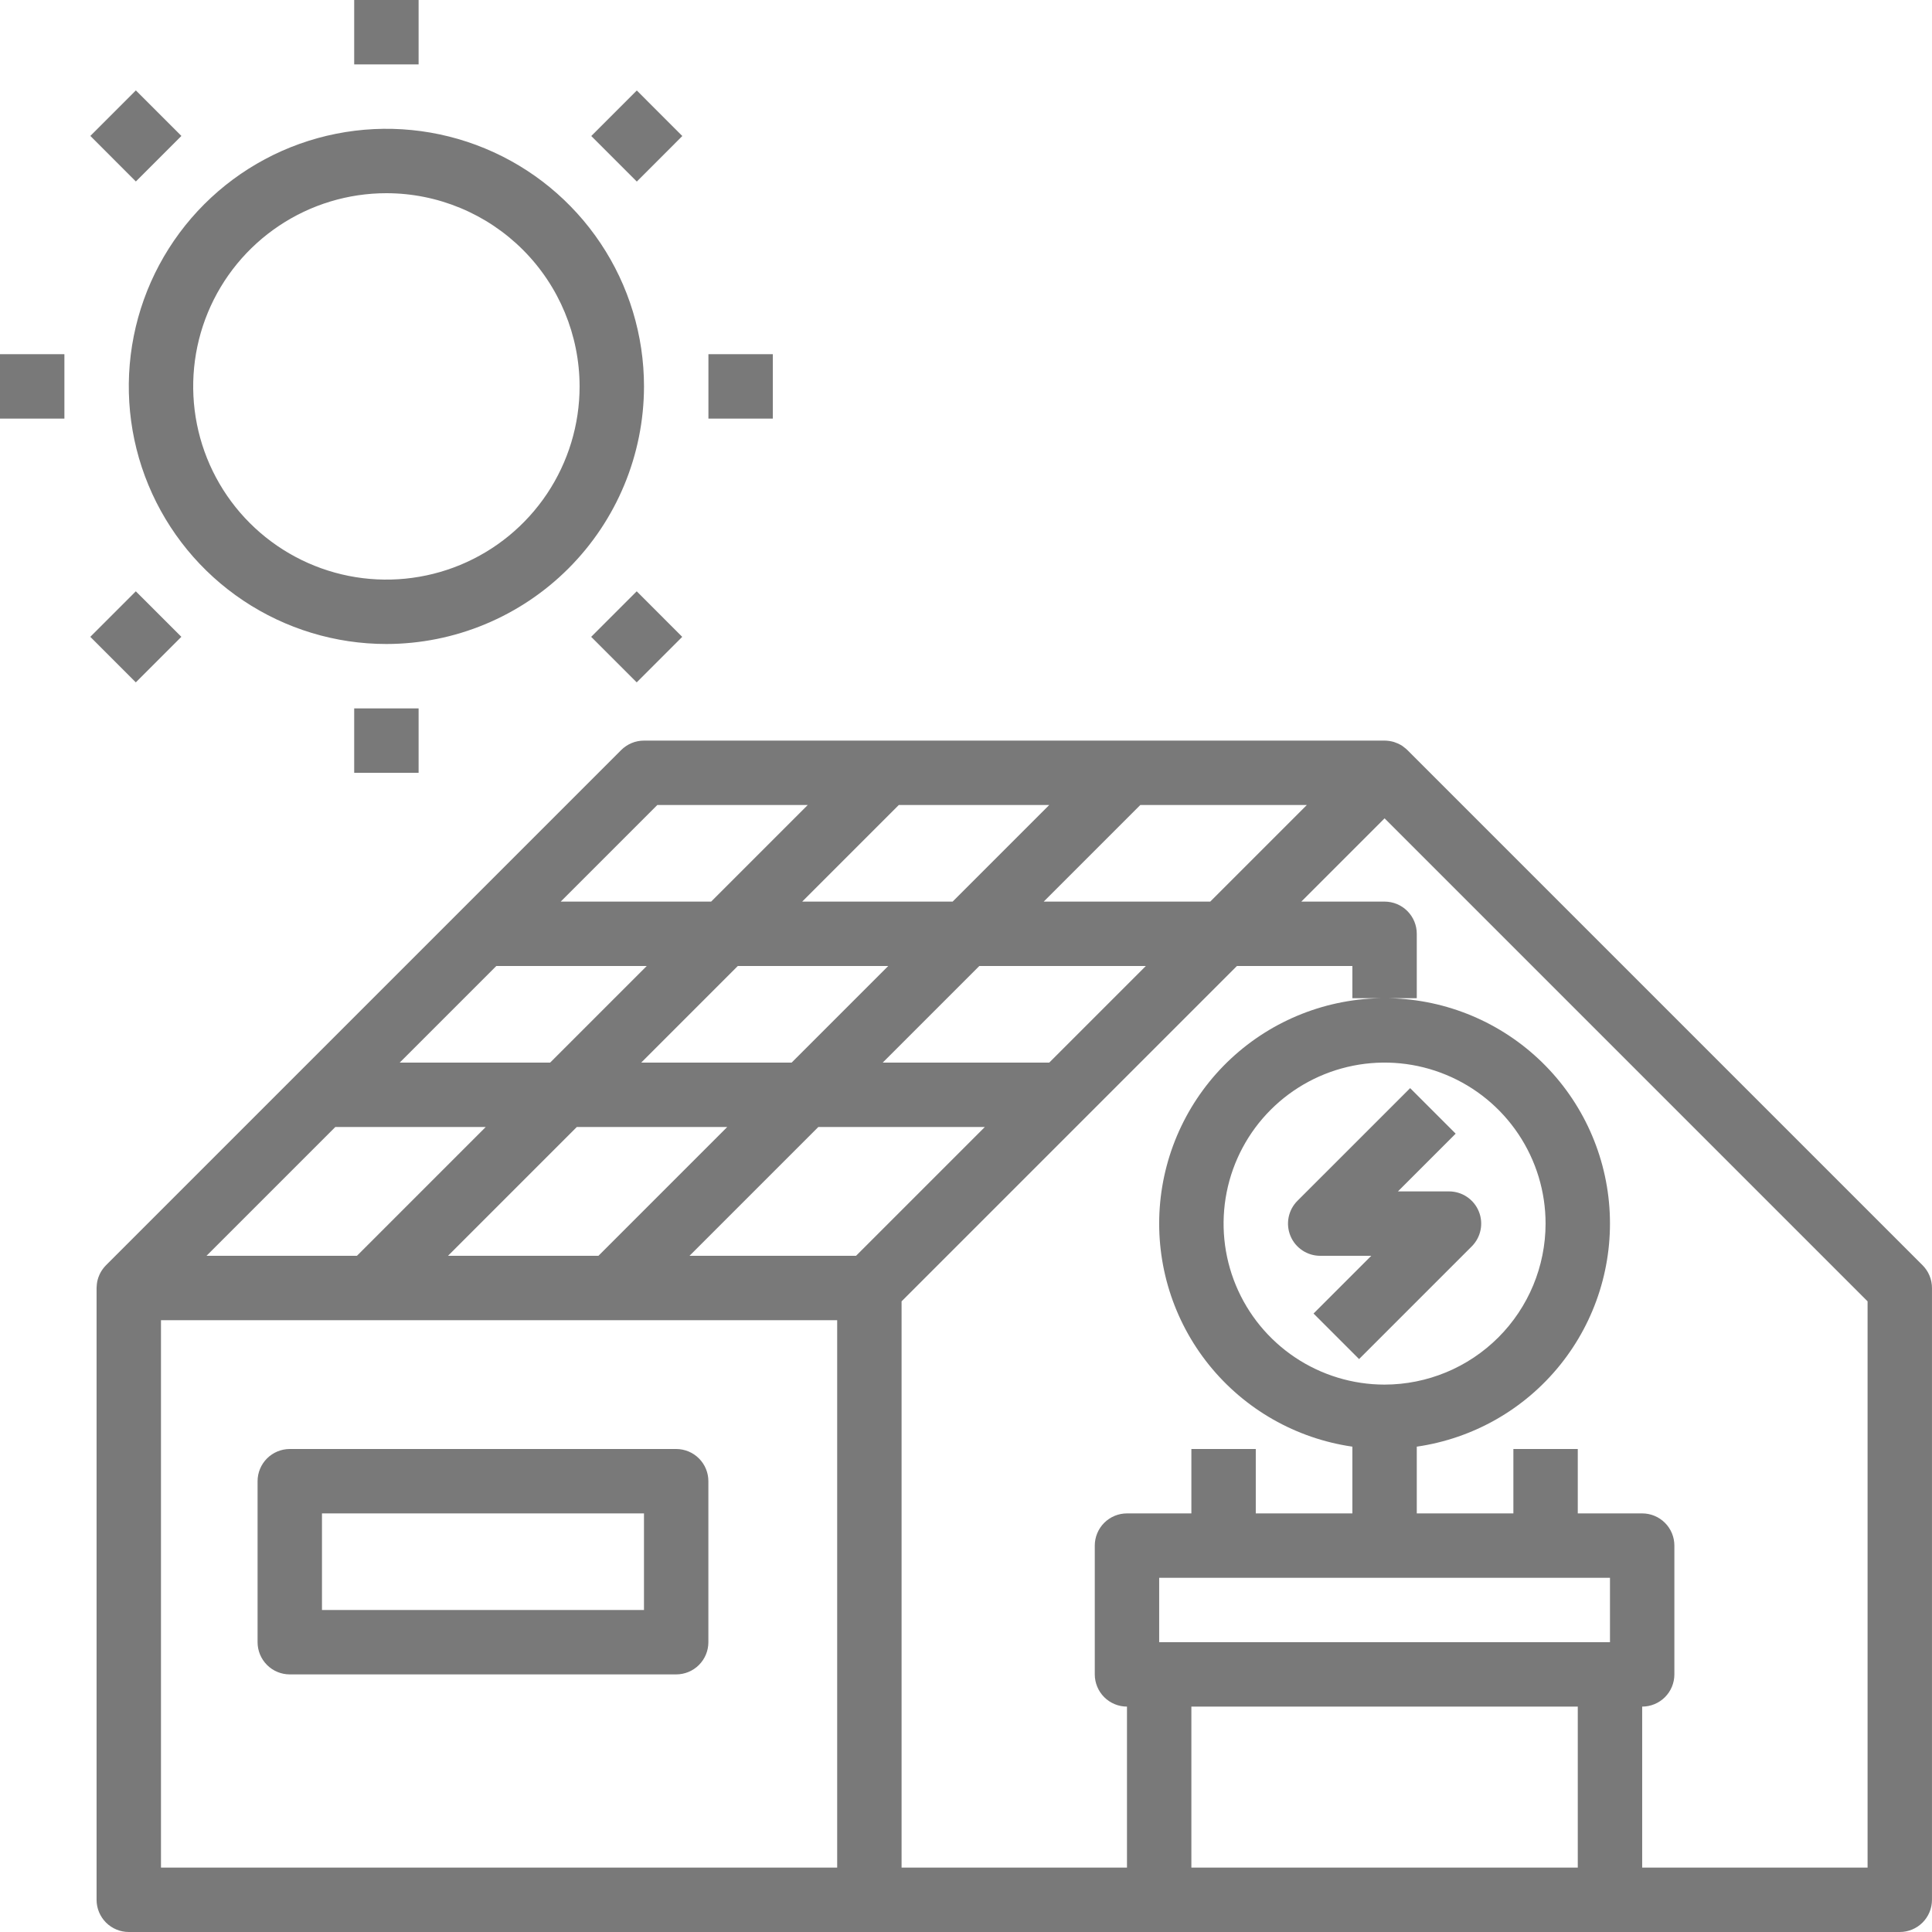
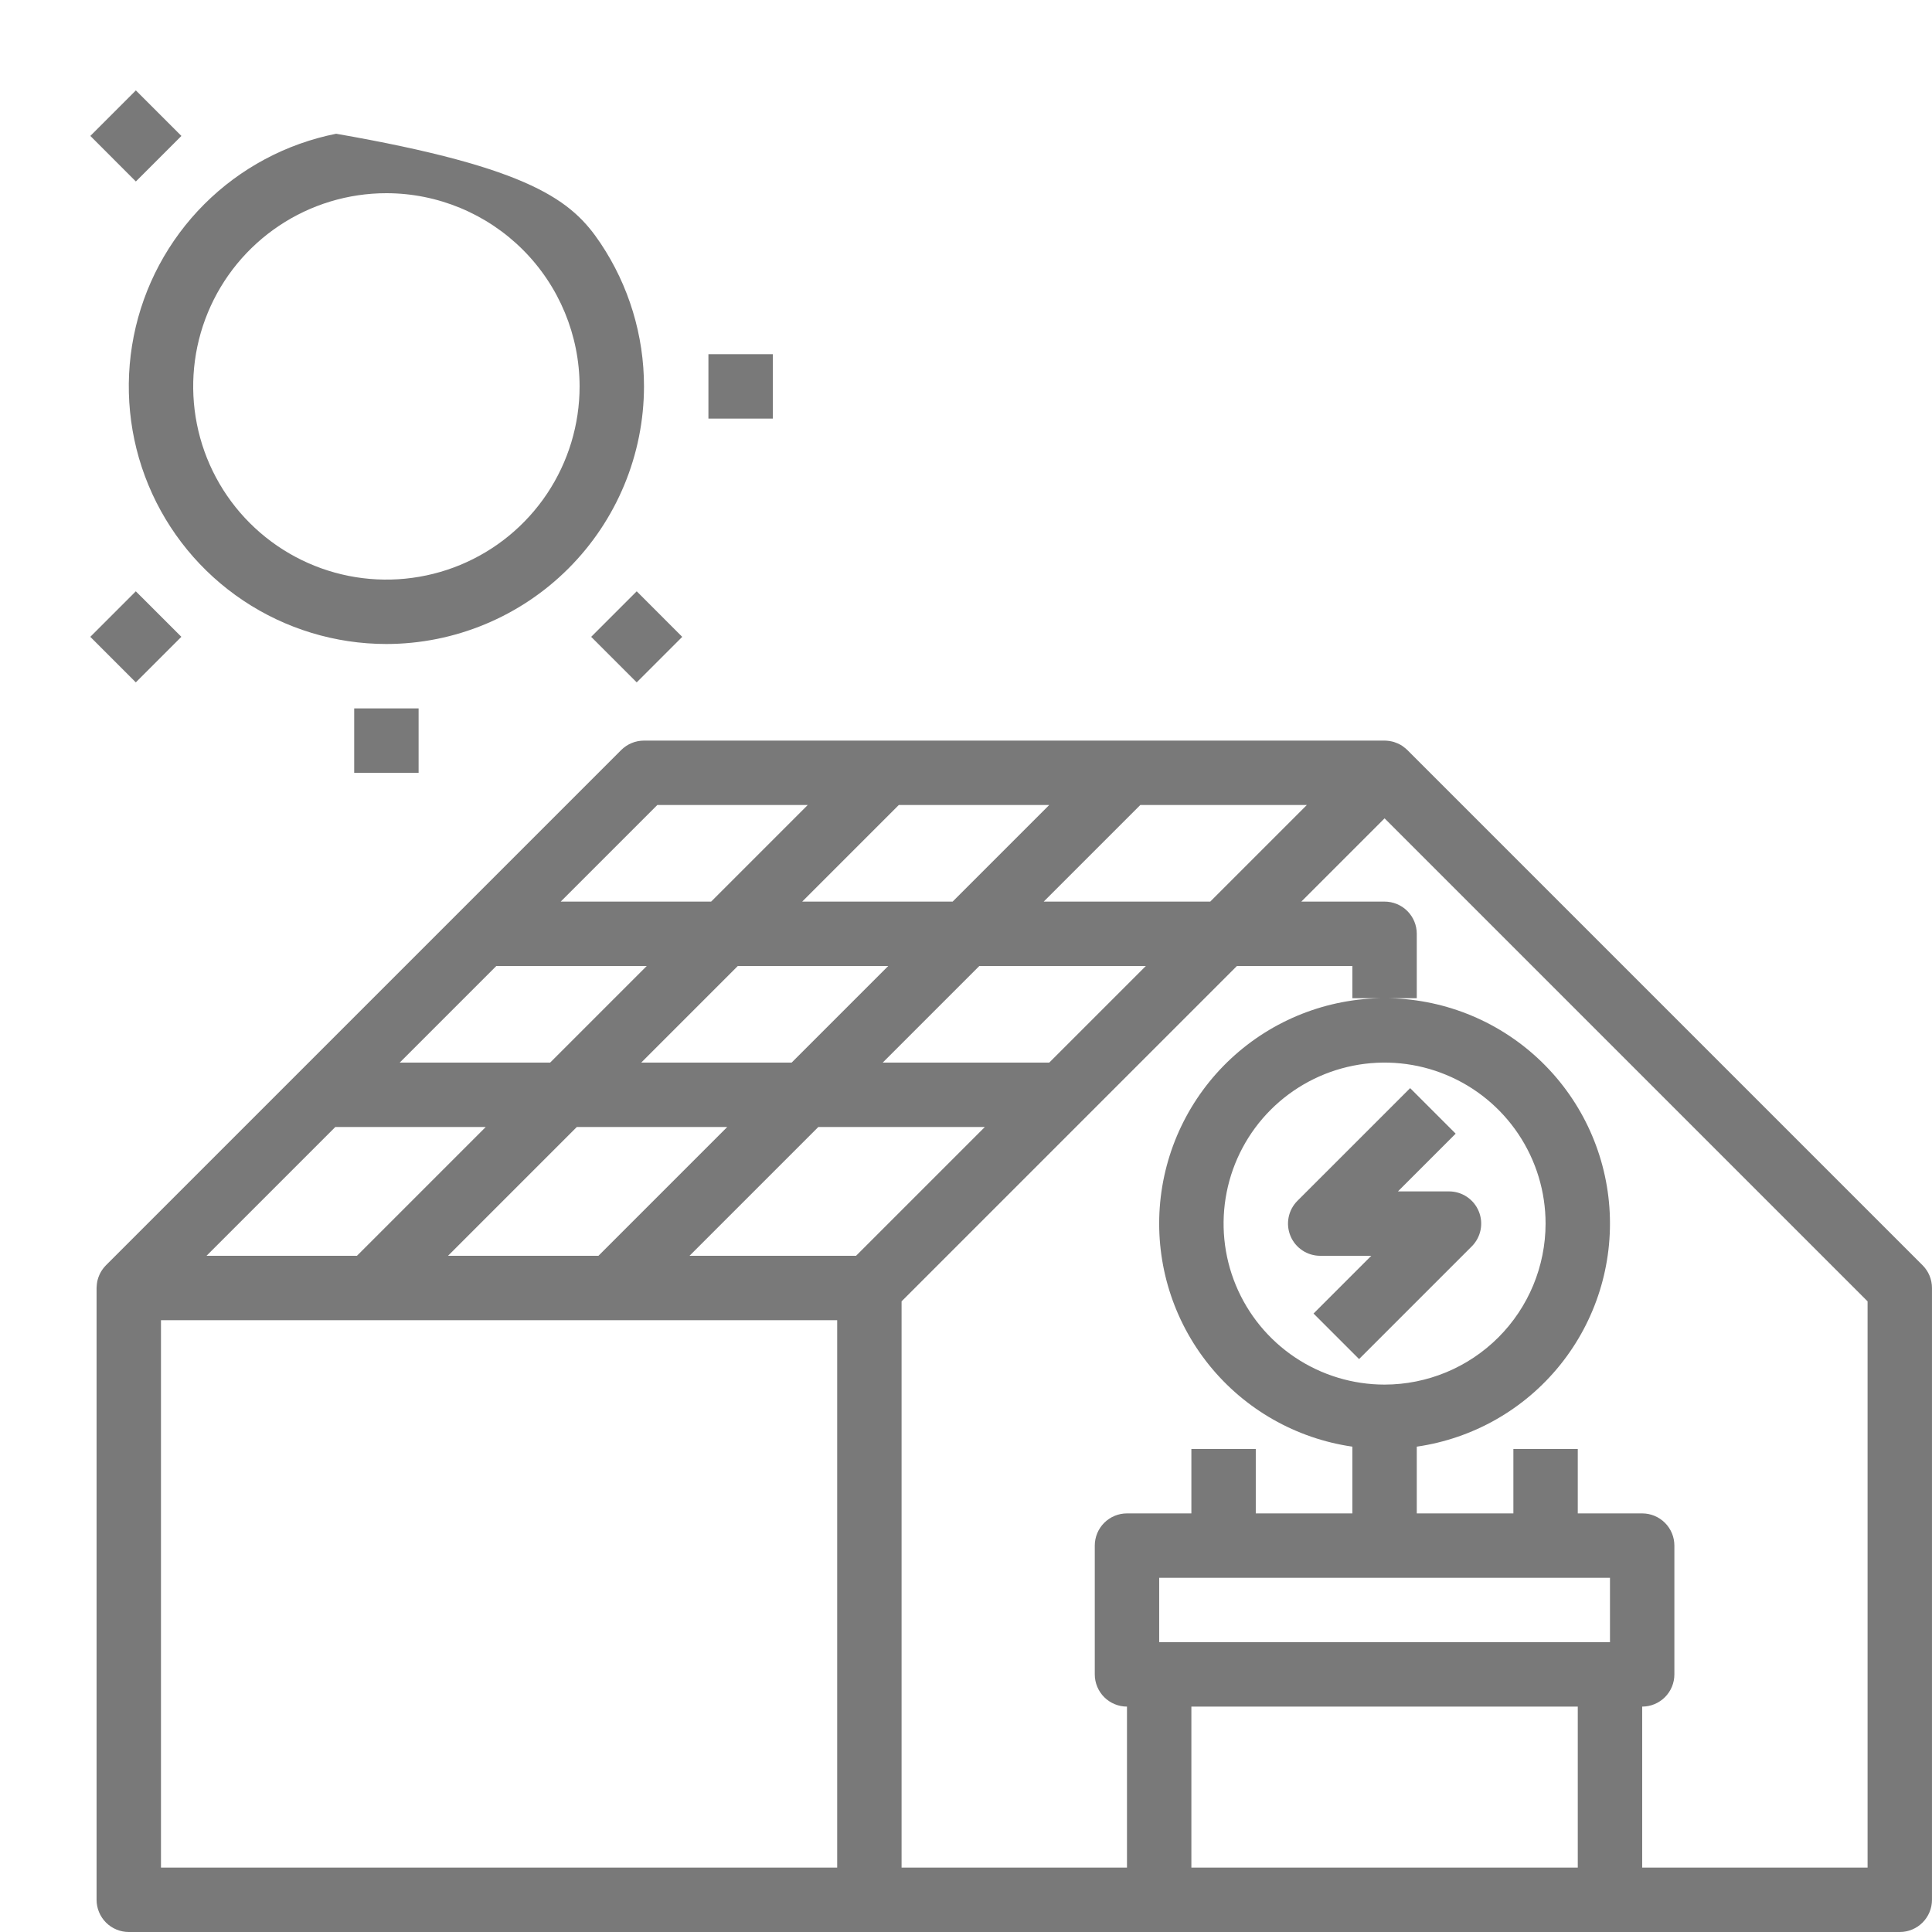
<svg xmlns="http://www.w3.org/2000/svg" width="84" height="84" viewBox="0 0 84 84" fill="none">
-   <path d="M16.8 28C14.585 28 12.419 27.343 10.577 26.112C8.735 24.882 7.3 23.133 6.452 21.086C5.604 19.04 5.383 16.788 5.815 14.615C6.247 12.442 7.314 10.447 8.88 8.88C10.446 7.314 12.442 6.247 14.615 5.815C16.787 5.383 19.039 5.605 21.086 6.453C23.132 7.3 24.881 8.736 26.112 10.578C27.343 12.419 28 14.585 28 16.8C27.996 19.769 26.815 22.616 24.715 24.716C22.616 26.816 19.769 27.997 16.8 28ZM16.8 8.4C15.138 8.4 13.514 8.893 12.133 9.816C10.752 10.739 9.675 12.05 9.039 13.585C8.403 15.12 8.237 16.809 8.561 18.439C8.885 20.068 9.685 21.565 10.86 22.74C12.035 23.914 13.531 24.715 15.161 25.039C16.79 25.363 18.479 25.196 20.014 24.561C21.549 23.925 22.861 22.848 23.784 21.467C24.707 20.085 25.2 18.461 25.2 16.8C25.197 14.573 24.311 12.438 22.737 10.863C21.162 9.288 19.027 8.402 16.8 8.4Z" fill="#797979" />
-   <path d="M15.4 0H18.2V2.8H15.4V0Z" fill="#797979" />
+   <path d="M16.8 28C14.585 28 12.419 27.343 10.577 26.112C8.735 24.882 7.3 23.133 6.452 21.086C5.604 19.04 5.383 16.788 5.815 14.615C6.247 12.442 7.314 10.447 8.88 8.88C10.446 7.314 12.442 6.247 14.615 5.815C23.132 7.3 24.881 8.736 26.112 10.578C27.343 12.419 28 14.585 28 16.8C27.996 19.769 26.815 22.616 24.715 24.716C22.616 26.816 19.769 27.997 16.8 28ZM16.8 8.4C15.138 8.4 13.514 8.893 12.133 9.816C10.752 10.739 9.675 12.05 9.039 13.585C8.403 15.12 8.237 16.809 8.561 18.439C8.885 20.068 9.685 21.565 10.86 22.74C12.035 23.914 13.531 24.715 15.161 25.039C16.79 25.363 18.479 25.196 20.014 24.561C21.549 23.925 22.861 22.848 23.784 21.467C24.707 20.085 25.2 18.461 25.2 16.8C25.197 14.573 24.311 12.438 22.737 10.863C21.162 9.288 19.027 8.402 16.8 8.4Z" fill="#797979" />
  <path d="M3.928 5.91L5.907 3.931L7.887 5.91L5.907 7.89L3.928 5.91Z" fill="#797979" />
-   <path d="M0 15.4H2.8V18.2H0V15.4Z" fill="#797979" />
  <path d="M3.926 27.688L5.905 25.709L7.885 27.688L5.905 29.668L3.926 27.688Z" fill="#797979" />
  <path d="M15.4 30.8H18.2V33.6H15.4V30.8Z" fill="#797979" />
  <path d="M25.703 27.689L27.683 25.709L29.662 27.689L27.683 29.668L25.703 27.689Z" fill="#797979" />
  <path d="M30.801 15.4H33.601V18.2H30.801V15.4Z" fill="#797979" />
-   <path d="M25.707 5.914L27.687 3.934L29.666 5.914L27.687 7.894L25.707 5.914Z" fill="#797979" />
  <path d="M83.589 55.01L61.189 32.61C61.178 32.599 61.166 32.589 61.154 32.578C61.143 32.567 61.131 32.557 61.119 32.546C61.075 32.508 61.029 32.472 60.981 32.439L60.977 32.435C60.925 32.401 60.87 32.37 60.814 32.343C60.803 32.338 60.793 32.333 60.782 32.328C60.729 32.304 60.675 32.283 60.62 32.265L60.607 32.261C60.548 32.243 60.489 32.23 60.428 32.22C60.414 32.218 60.4 32.216 60.386 32.214C60.325 32.205 60.263 32.201 60.201 32.2H27.999C27.815 32.2 27.633 32.236 27.463 32.307C27.294 32.377 27.139 32.48 27.009 32.61L4.609 55.01L4.608 55.011C4.565 55.055 4.524 55.102 4.487 55.151C4.479 55.163 4.47 55.173 4.462 55.185C4.426 55.235 4.393 55.287 4.364 55.341C4.362 55.344 4.361 55.348 4.359 55.352C4.332 55.404 4.308 55.458 4.288 55.513C4.284 55.523 4.28 55.534 4.276 55.545C4.256 55.604 4.239 55.664 4.226 55.725V55.73C4.216 55.788 4.208 55.846 4.205 55.905C4.204 55.921 4.203 55.937 4.202 55.953C4.202 55.968 4.199 55.984 4.199 56V82.6C4.199 82.971 4.347 83.327 4.609 83.59C4.872 83.852 5.228 84 5.599 84H82.599C82.971 84 83.327 83.852 83.589 83.59C83.852 83.327 83.999 82.971 83.999 82.6V56C83.999 55.816 83.963 55.634 83.893 55.464C83.822 55.294 83.719 55.14 83.589 55.01ZM32.079 42H38.619L34.419 46.2H27.879L32.079 42ZM23.919 46.2H17.379L21.579 42H28.119L23.919 46.2ZM45.619 46.2H38.379L42.579 42H49.819L45.619 46.2ZM52.619 39.2H45.379L49.579 35H56.819L52.619 39.2ZM41.419 39.2H34.879L39.079 35H45.619L41.419 39.2ZM31.619 49L26.019 54.6H19.479L25.079 49H31.619ZM35.579 49H42.819L37.219 54.6H29.979L35.579 49ZM28.579 35H35.119L30.919 39.2H24.379L28.579 35ZM14.579 49H21.119L15.519 54.6H8.979L14.579 49ZM6.999 57.4H36.399V81.2H6.999V57.4ZM51.799 81.2V74.2H68.599V81.2H51.799ZM69.999 68.6V71.4H50.399V68.6H69.999ZM60.199 60.2C58.815 60.2 57.461 59.789 56.31 59.02C55.159 58.251 54.262 57.158 53.732 55.879C53.202 54.6 53.064 53.192 53.334 51.834C53.604 50.476 54.27 49.229 55.249 48.25C56.228 47.271 57.476 46.605 58.834 46.334C60.191 46.064 61.599 46.203 62.878 46.733C64.157 47.263 65.25 48.16 66.019 49.311C66.789 50.462 67.199 51.815 67.199 53.2C67.197 55.056 66.459 56.835 65.147 58.147C63.834 59.46 62.055 60.198 60.199 60.2ZM81.199 81.2H71.399V74.2C71.77 74.2 72.127 74.052 72.389 73.79C72.652 73.527 72.799 73.171 72.799 72.8V67.2C72.799 66.829 72.652 66.472 72.389 66.21C72.127 65.947 71.77 65.8 71.399 65.8H68.599V63H65.799V65.8H61.599V62.898C64.052 62.544 66.279 61.275 67.832 59.345C69.386 57.415 70.151 54.968 69.974 52.497C69.797 50.026 68.69 47.713 66.876 46.025C65.062 44.337 62.677 43.399 60.199 43.399C57.722 43.399 55.336 44.337 53.522 46.025C51.709 47.713 50.602 50.026 50.424 52.497C50.247 54.968 51.012 57.415 52.566 59.345C54.12 61.275 56.347 62.544 58.799 62.898V65.8H54.599V63H51.799V65.8H48.999C48.628 65.8 48.272 65.947 48.009 66.21C47.747 66.472 47.599 66.829 47.599 67.2V72.8C47.599 73.171 47.747 73.527 48.009 73.79C48.272 74.052 48.628 74.2 48.999 74.2V81.2H39.199V56.58L53.779 42H58.799V43.4H61.599V40.6C61.599 40.229 61.452 39.873 61.189 39.61C60.927 39.347 60.571 39.2 60.199 39.2H56.579L60.199 35.58L81.199 56.58V81.2Z" fill="#797979" />
  <path d="M63 51.8H60.78L63.29 49.29L61.31 47.31L56.41 52.21C56.214 52.406 56.081 52.655 56.027 52.927C55.973 53.199 56.001 53.48 56.107 53.736C56.212 53.992 56.392 54.21 56.622 54.364C56.852 54.518 57.123 54.6 57.4 54.6H59.62L57.11 57.11L59.09 59.09L63.99 54.19C64.186 53.994 64.319 53.745 64.373 53.473C64.427 53.202 64.4 52.92 64.293 52.664C64.188 52.408 64.008 52.19 63.778 52.036C63.548 51.882 63.277 51.8 63 51.8Z" fill="#797979" />
-   <path d="M29.399 63H12.599C12.228 63 11.872 63.148 11.609 63.41C11.347 63.673 11.199 64.029 11.199 64.4V71.4C11.199 71.771 11.347 72.127 11.609 72.39C11.872 72.653 12.228 72.8 12.599 72.8H29.399C29.77 72.8 30.127 72.653 30.389 72.39C30.652 72.127 30.799 71.771 30.799 71.4V64.4C30.799 64.029 30.652 63.673 30.389 63.41C30.127 63.148 29.77 63 29.399 63ZM27.999 70H13.999V65.8H27.999V70Z" fill="#797979" />
</svg>